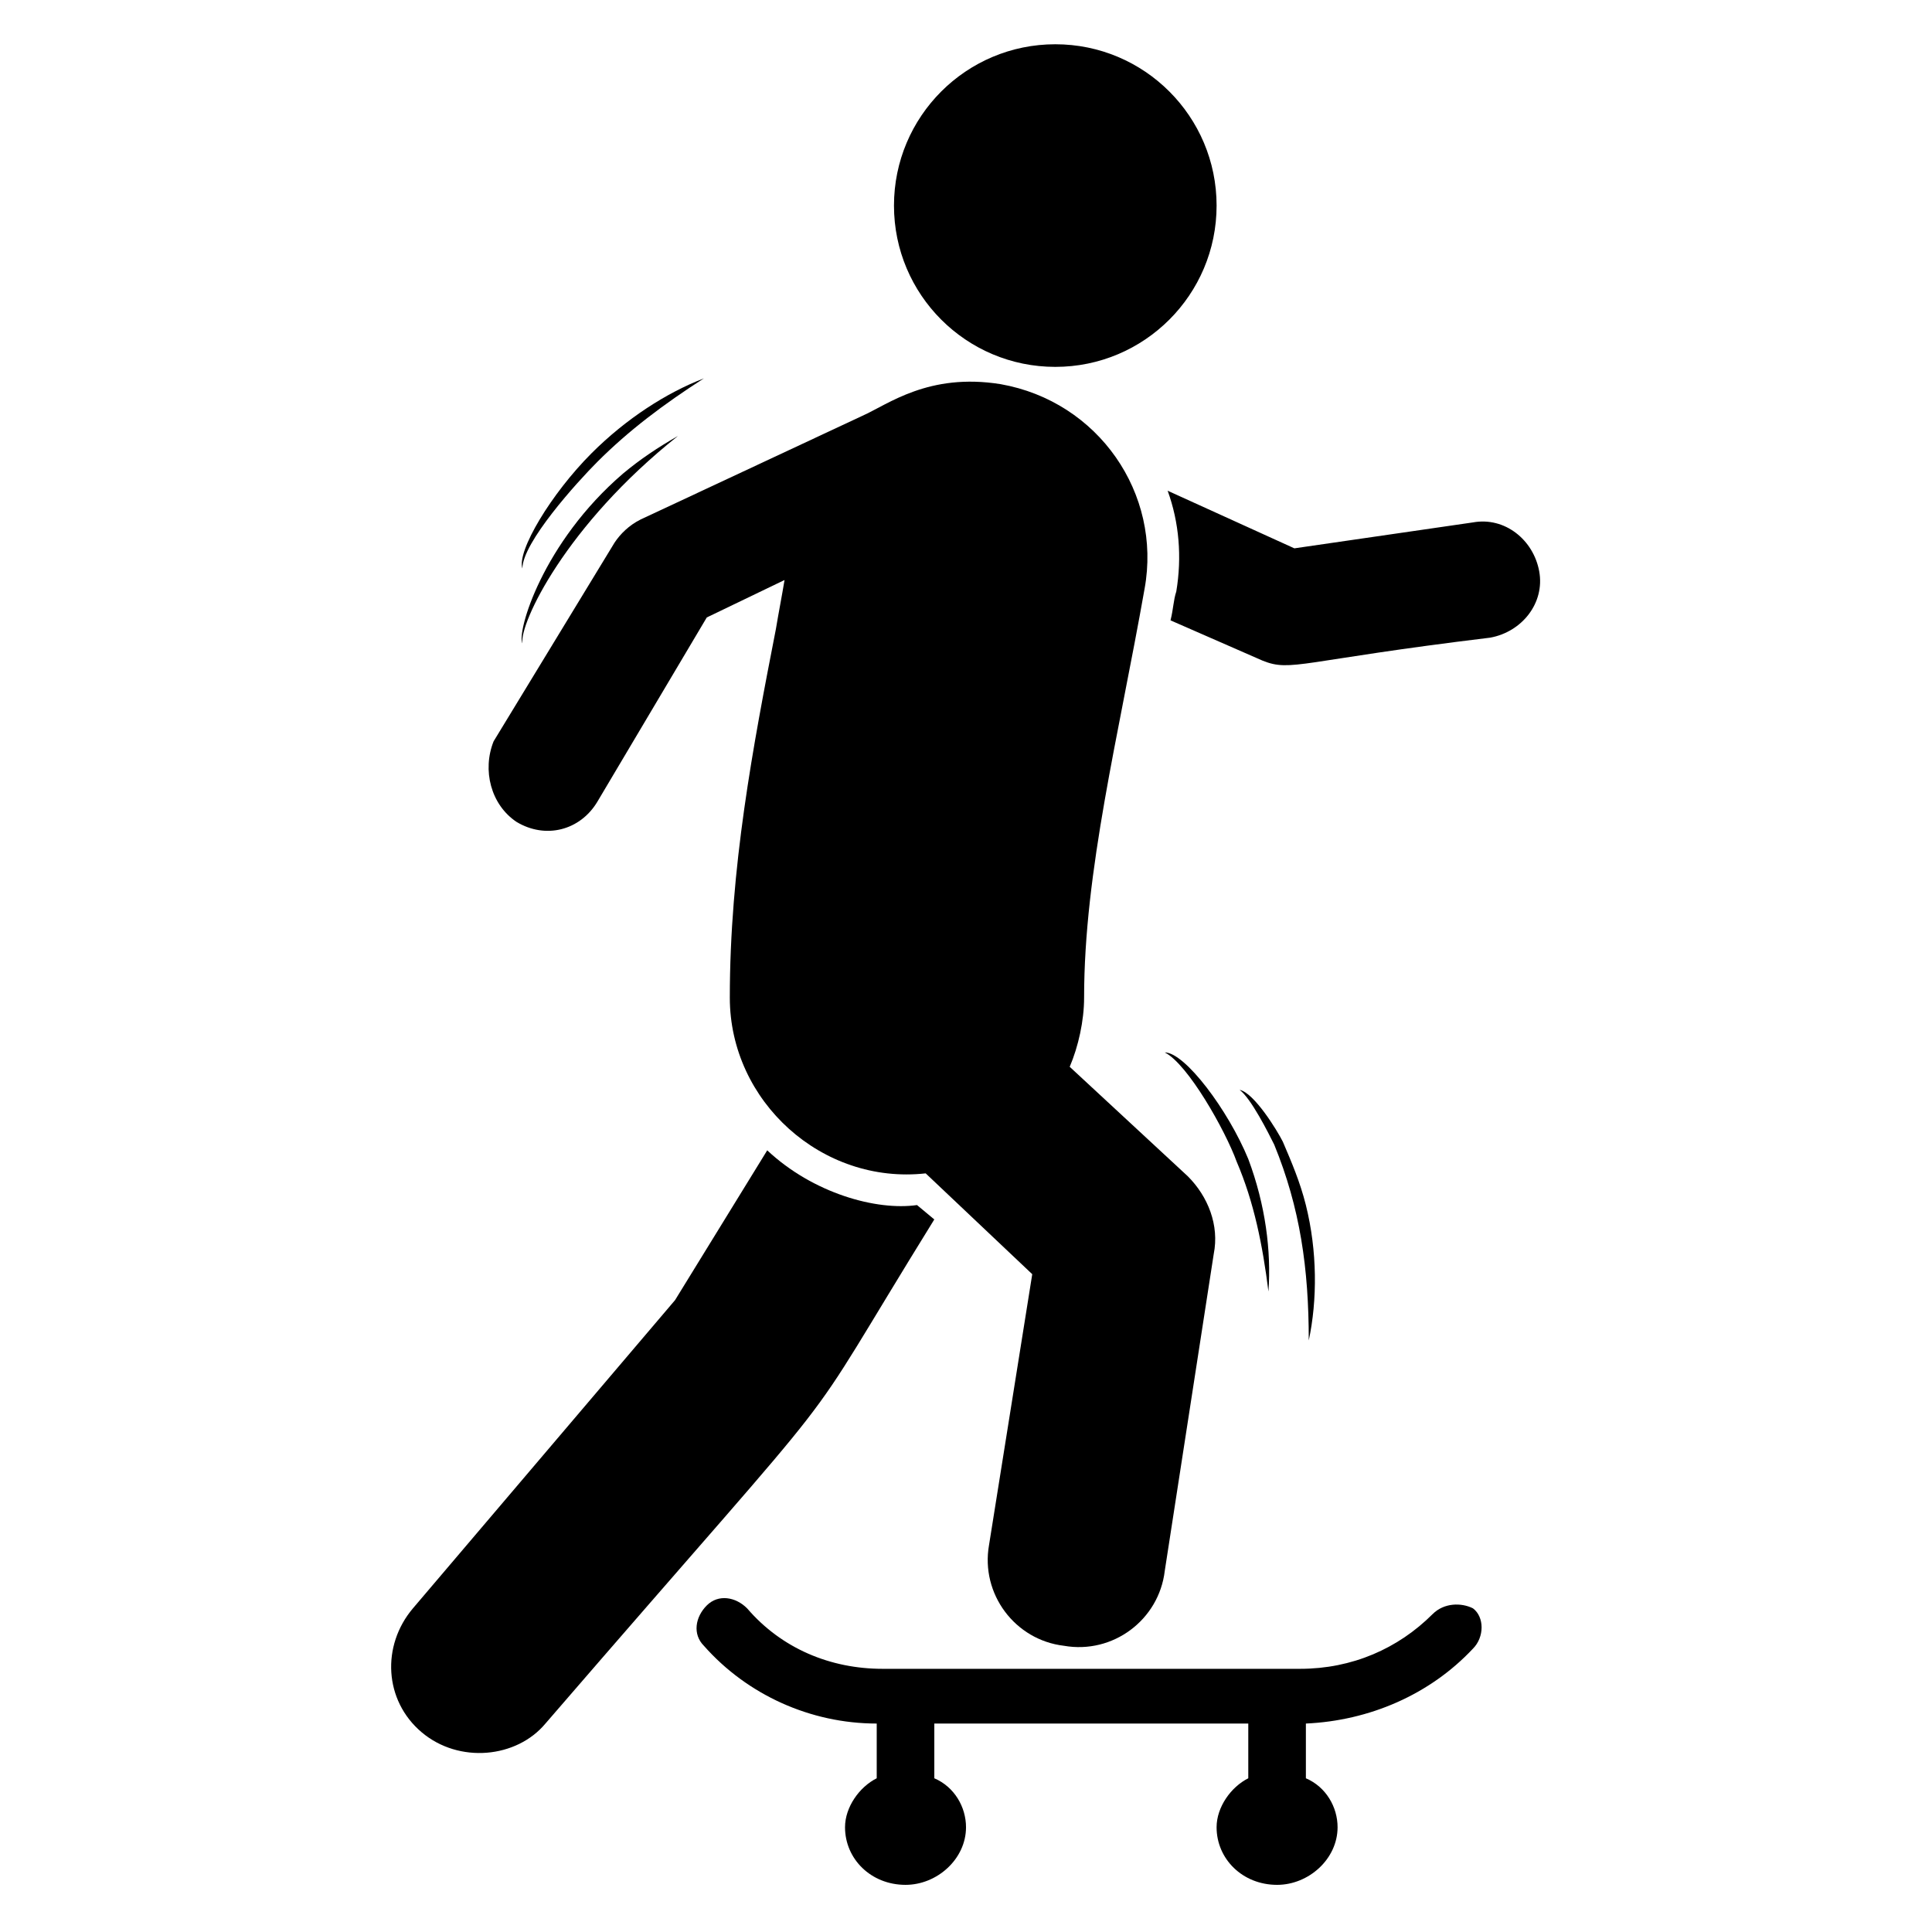
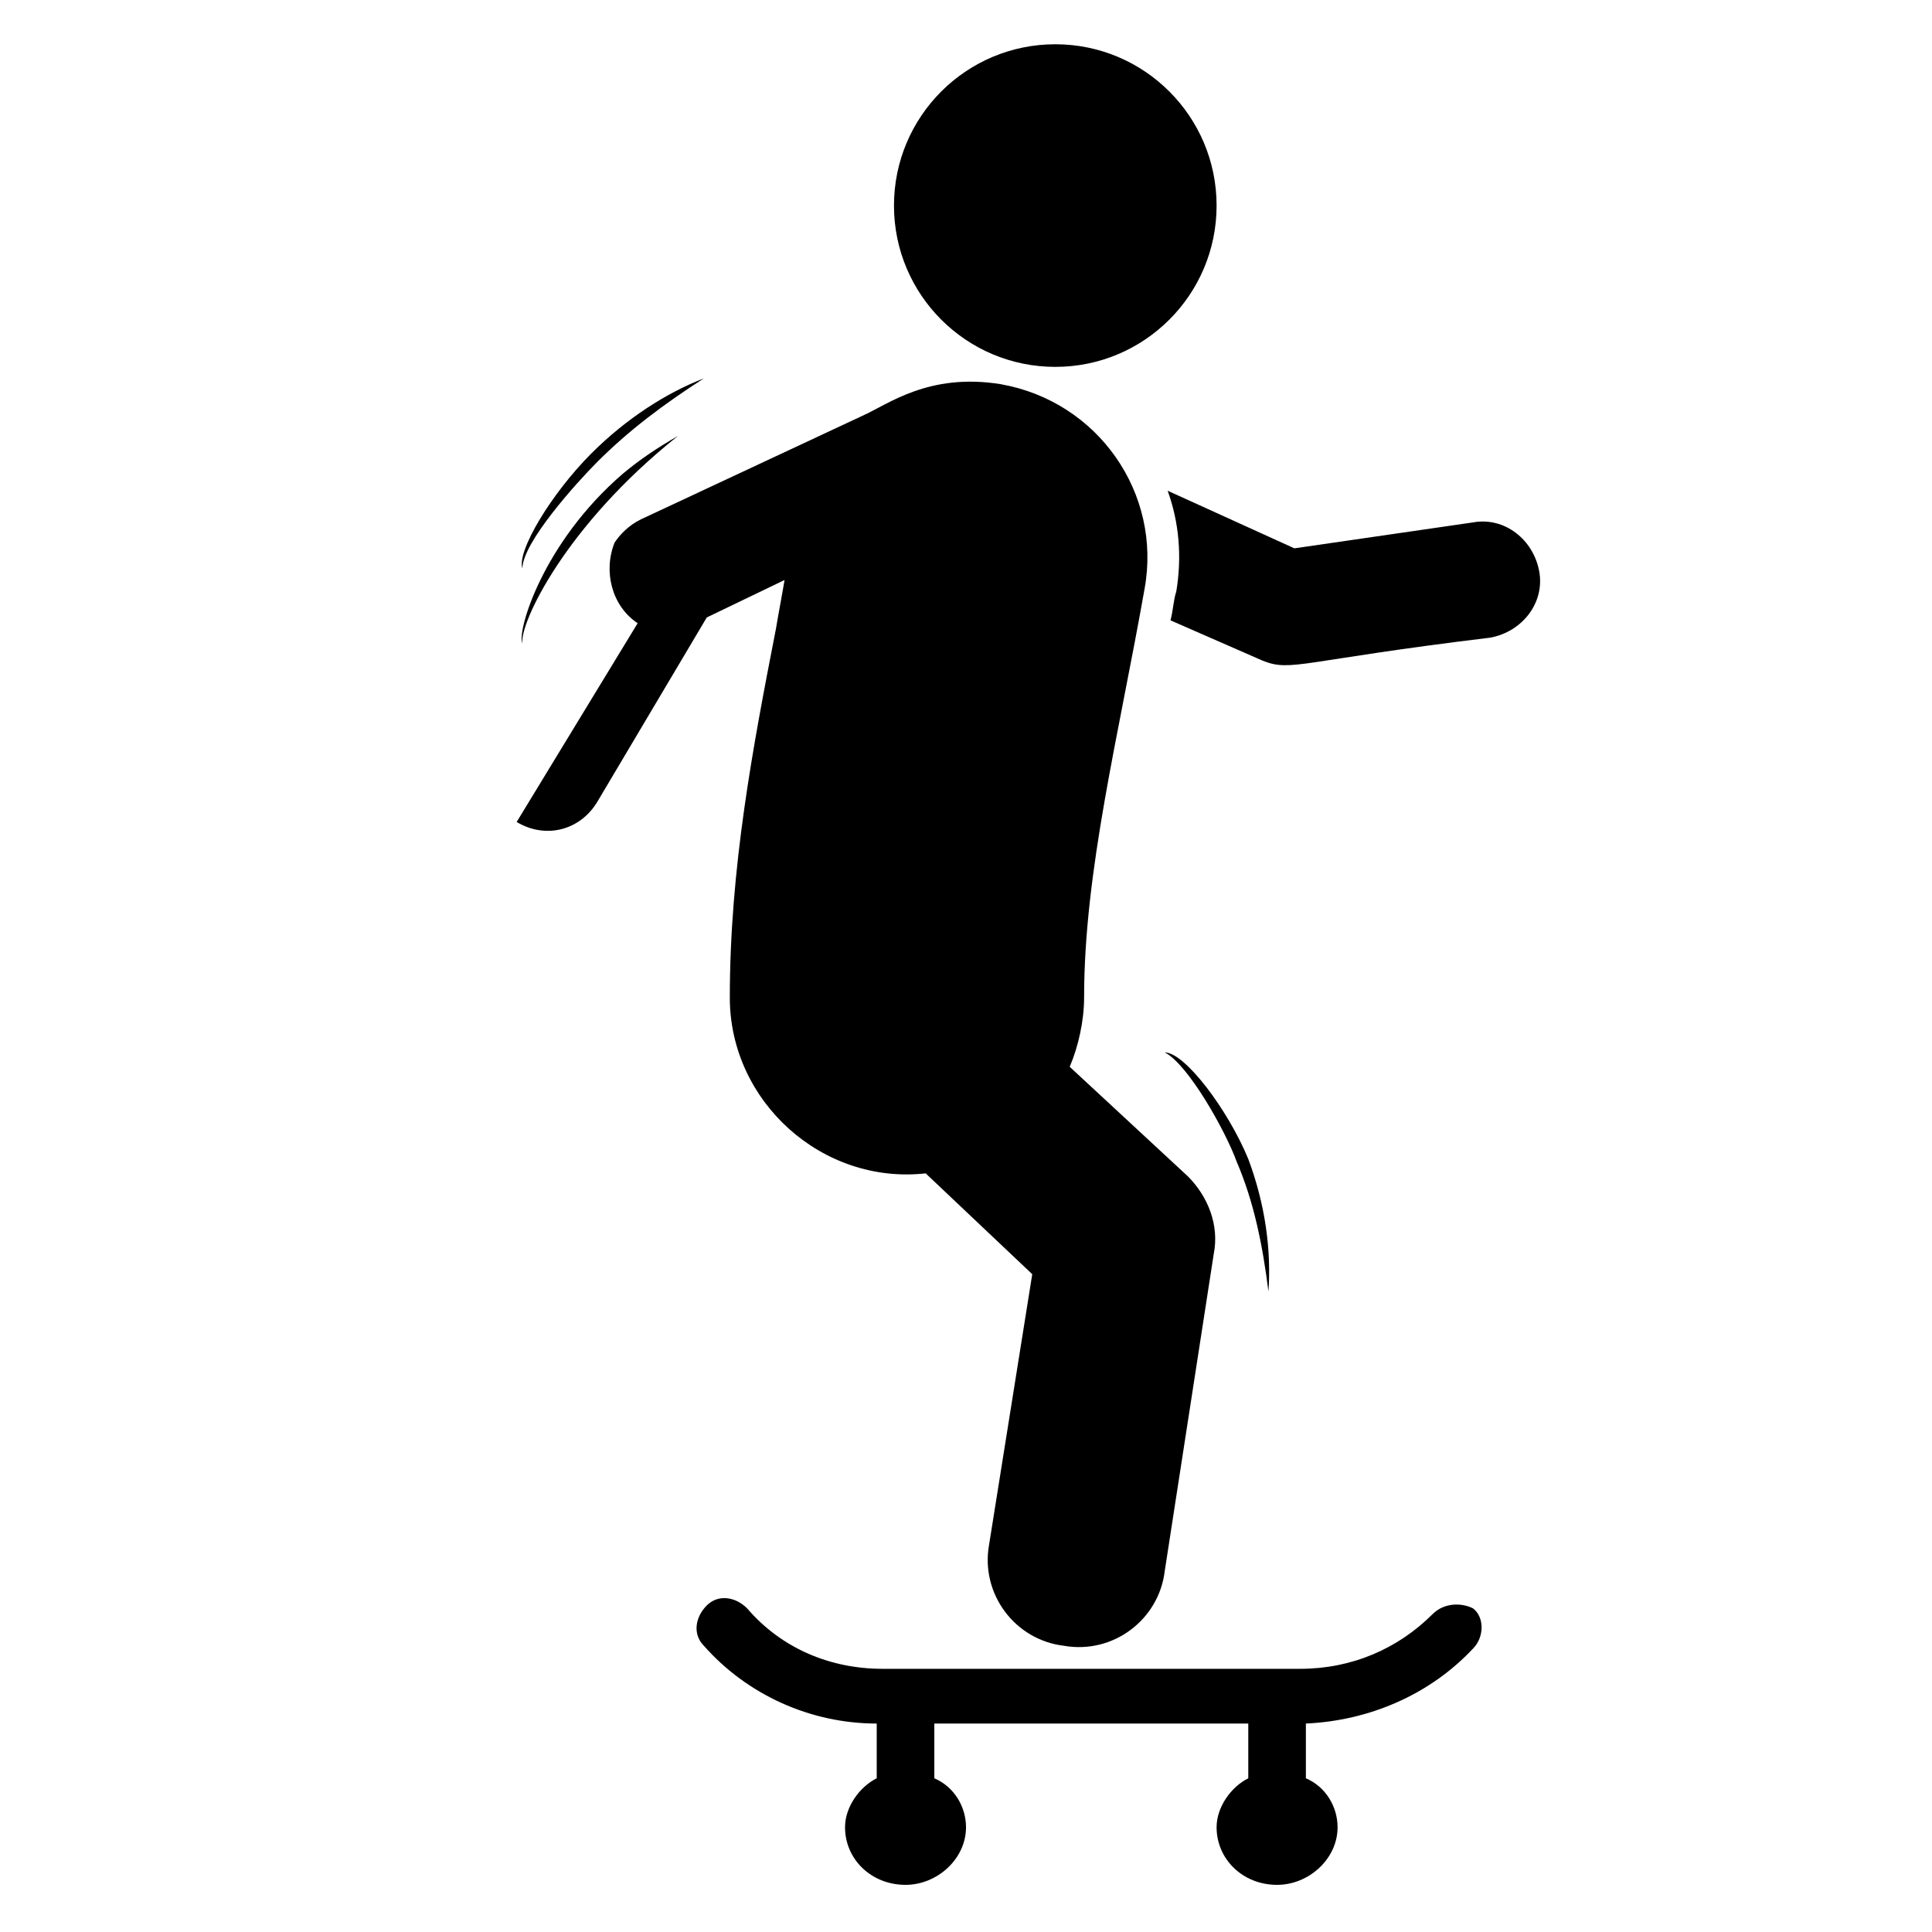
<svg xmlns="http://www.w3.org/2000/svg" fill="#000000" width="800px" height="800px" version="1.1" viewBox="144 144 512 512">
  <g>
    <path d="m551.91 295.42c-1.527-8.398-9.16-14.504-17.559-12.977l-47.328 6.871-33.586-15.266c3.055 8.398 3.816 17.559 2.289 26.719-0.762 2.289-0.762 4.582-1.527 7.633l24.426 10.688c7.633 3.055 9.922 0 60.305-6.106 8.398-1.531 14.504-9.164 12.98-17.562z" />
-     <path d="m391.6 467.17-4.582-3.816c-10.688 1.527-27.48-3.055-39.695-14.504l-24.426 39.695-69.465 81.68c-8.398 9.922-7.633 24.426 2.289 32.824 9.922 8.398 25.191 6.871 32.824-2.289 87.023-100.77 63.359-69.469 103.05-133.59z" />
-     <path d="m490.07 463.36c-1.527-6.106-3.816-11.449-6.106-16.793-1.527-3.055-7.633-12.977-11.449-13.742 3.055 2.289 7.633 11.449 9.16 14.504 6.871 16.793 9.16 32.824 9.16 51.906 2.285-10.684 2.285-23.66-0.766-35.875z" />
    <path d="m452.67 422.9c6.106 3.055 16.031 20.609 19.082 29.008 4.582 10.688 6.871 22.137 8.398 34.352 0.762-10.688-0.762-22.902-5.344-35.113-5.34-12.98-16.793-28.246-22.137-28.246z" />
    <path d="m302.29 266.41c8.398-8.398 17.559-15.266 28.242-22.137-9.922 3.816-20.609 10.688-29.77 19.848-10.688 10.688-19.848 25.953-18.32 30.535 0-6.875 14.504-22.902 19.848-28.246z" />
    <path d="m323.66 259.54c-5.344 3.055-9.922 6.106-14.504 9.922-21.375 18.32-28.242 41.984-26.719 45.039-0.762-5.344 11.453-31.297 41.223-54.961z" />
    <path d="m466.41 198.48c0 23.605-19.141 42.746-42.746 42.746-23.609 0-42.75-19.141-42.75-42.746 0-23.609 19.141-42.75 42.75-42.75 23.605 0 42.746 19.141 42.746 42.75" />
    <path d="m523.66 571.75c-9.16 9.16-21.375 14.504-35.113 14.504h-110.68c-13.742 0-26.719-5.344-35.879-16.031-3.055-3.055-7.633-3.816-10.688-0.762-3.055 3.055-3.816 7.633-0.762 10.688 11.449 12.977 28.242 20.609 45.801 20.609v14.504c-4.582 2.289-8.398 7.633-8.398 12.977 0 8.398 6.871 15.266 16.031 15.266 8.398 0 16.031-6.871 16.031-15.266 0-5.344-3.055-10.688-8.398-12.977v-14.504h83.203v14.504c-4.582 2.289-8.398 7.633-8.398 12.977 0 8.398 6.871 15.266 16.031 15.266 8.398 0 16.031-6.871 16.031-15.266 0-5.344-3.055-10.688-8.398-12.977v-14.504c16.793-0.762 32.824-7.633 44.273-19.848 3.055-3.055 3.055-8.398 0-10.688-3.051-1.523-7.629-1.523-10.684 1.527z" />
-     <path d="m280.92 361.83c7.633 4.582 16.793 2.289 21.375-5.344l29.008-48.855 20.609-9.922c-0.762 4.582-1.527 8.398-2.289 12.977-6.106 31.297-12.215 63.359-12.215 97.707 0 27.48 24.426 49.617 51.906 46.562l28.242 26.719-11.449 71.754c-2.289 12.977 6.871 25.191 19.848 26.719 12.977 2.289 25.191-6.871 26.719-19.848l12.977-83.969c1.527-7.633-1.527-15.266-6.871-20.609l-31.297-29.008c2.289-5.344 3.816-12.215 3.816-18.32 0-33.586 9.16-69.465 16.031-108.39 4.582-25.191-12.215-49.617-38.168-54.199-19.082-3.055-29.77 5.344-36.641 8.398l-58.777 27.48c-3.055 1.527-5.344 3.816-6.871 6.106l-32.062 52.672c-3.051 7.633-0.762 16.793 6.109 21.375z" />
+     <path d="m280.92 361.83c7.633 4.582 16.793 2.289 21.375-5.344l29.008-48.855 20.609-9.922c-0.762 4.582-1.527 8.398-2.289 12.977-6.106 31.297-12.215 63.359-12.215 97.707 0 27.48 24.426 49.617 51.906 46.562l28.242 26.719-11.449 71.754c-2.289 12.977 6.871 25.191 19.848 26.719 12.977 2.289 25.191-6.871 26.719-19.848l12.977-83.969c1.527-7.633-1.527-15.266-6.871-20.609l-31.297-29.008c2.289-5.344 3.816-12.215 3.816-18.32 0-33.586 9.16-69.465 16.031-108.39 4.582-25.191-12.215-49.617-38.168-54.199-19.082-3.055-29.77 5.344-36.641 8.398l-58.777 27.48c-3.055 1.527-5.344 3.816-6.871 6.106c-3.051 7.633-0.762 16.793 6.109 21.375z" />
  </g>
</svg>